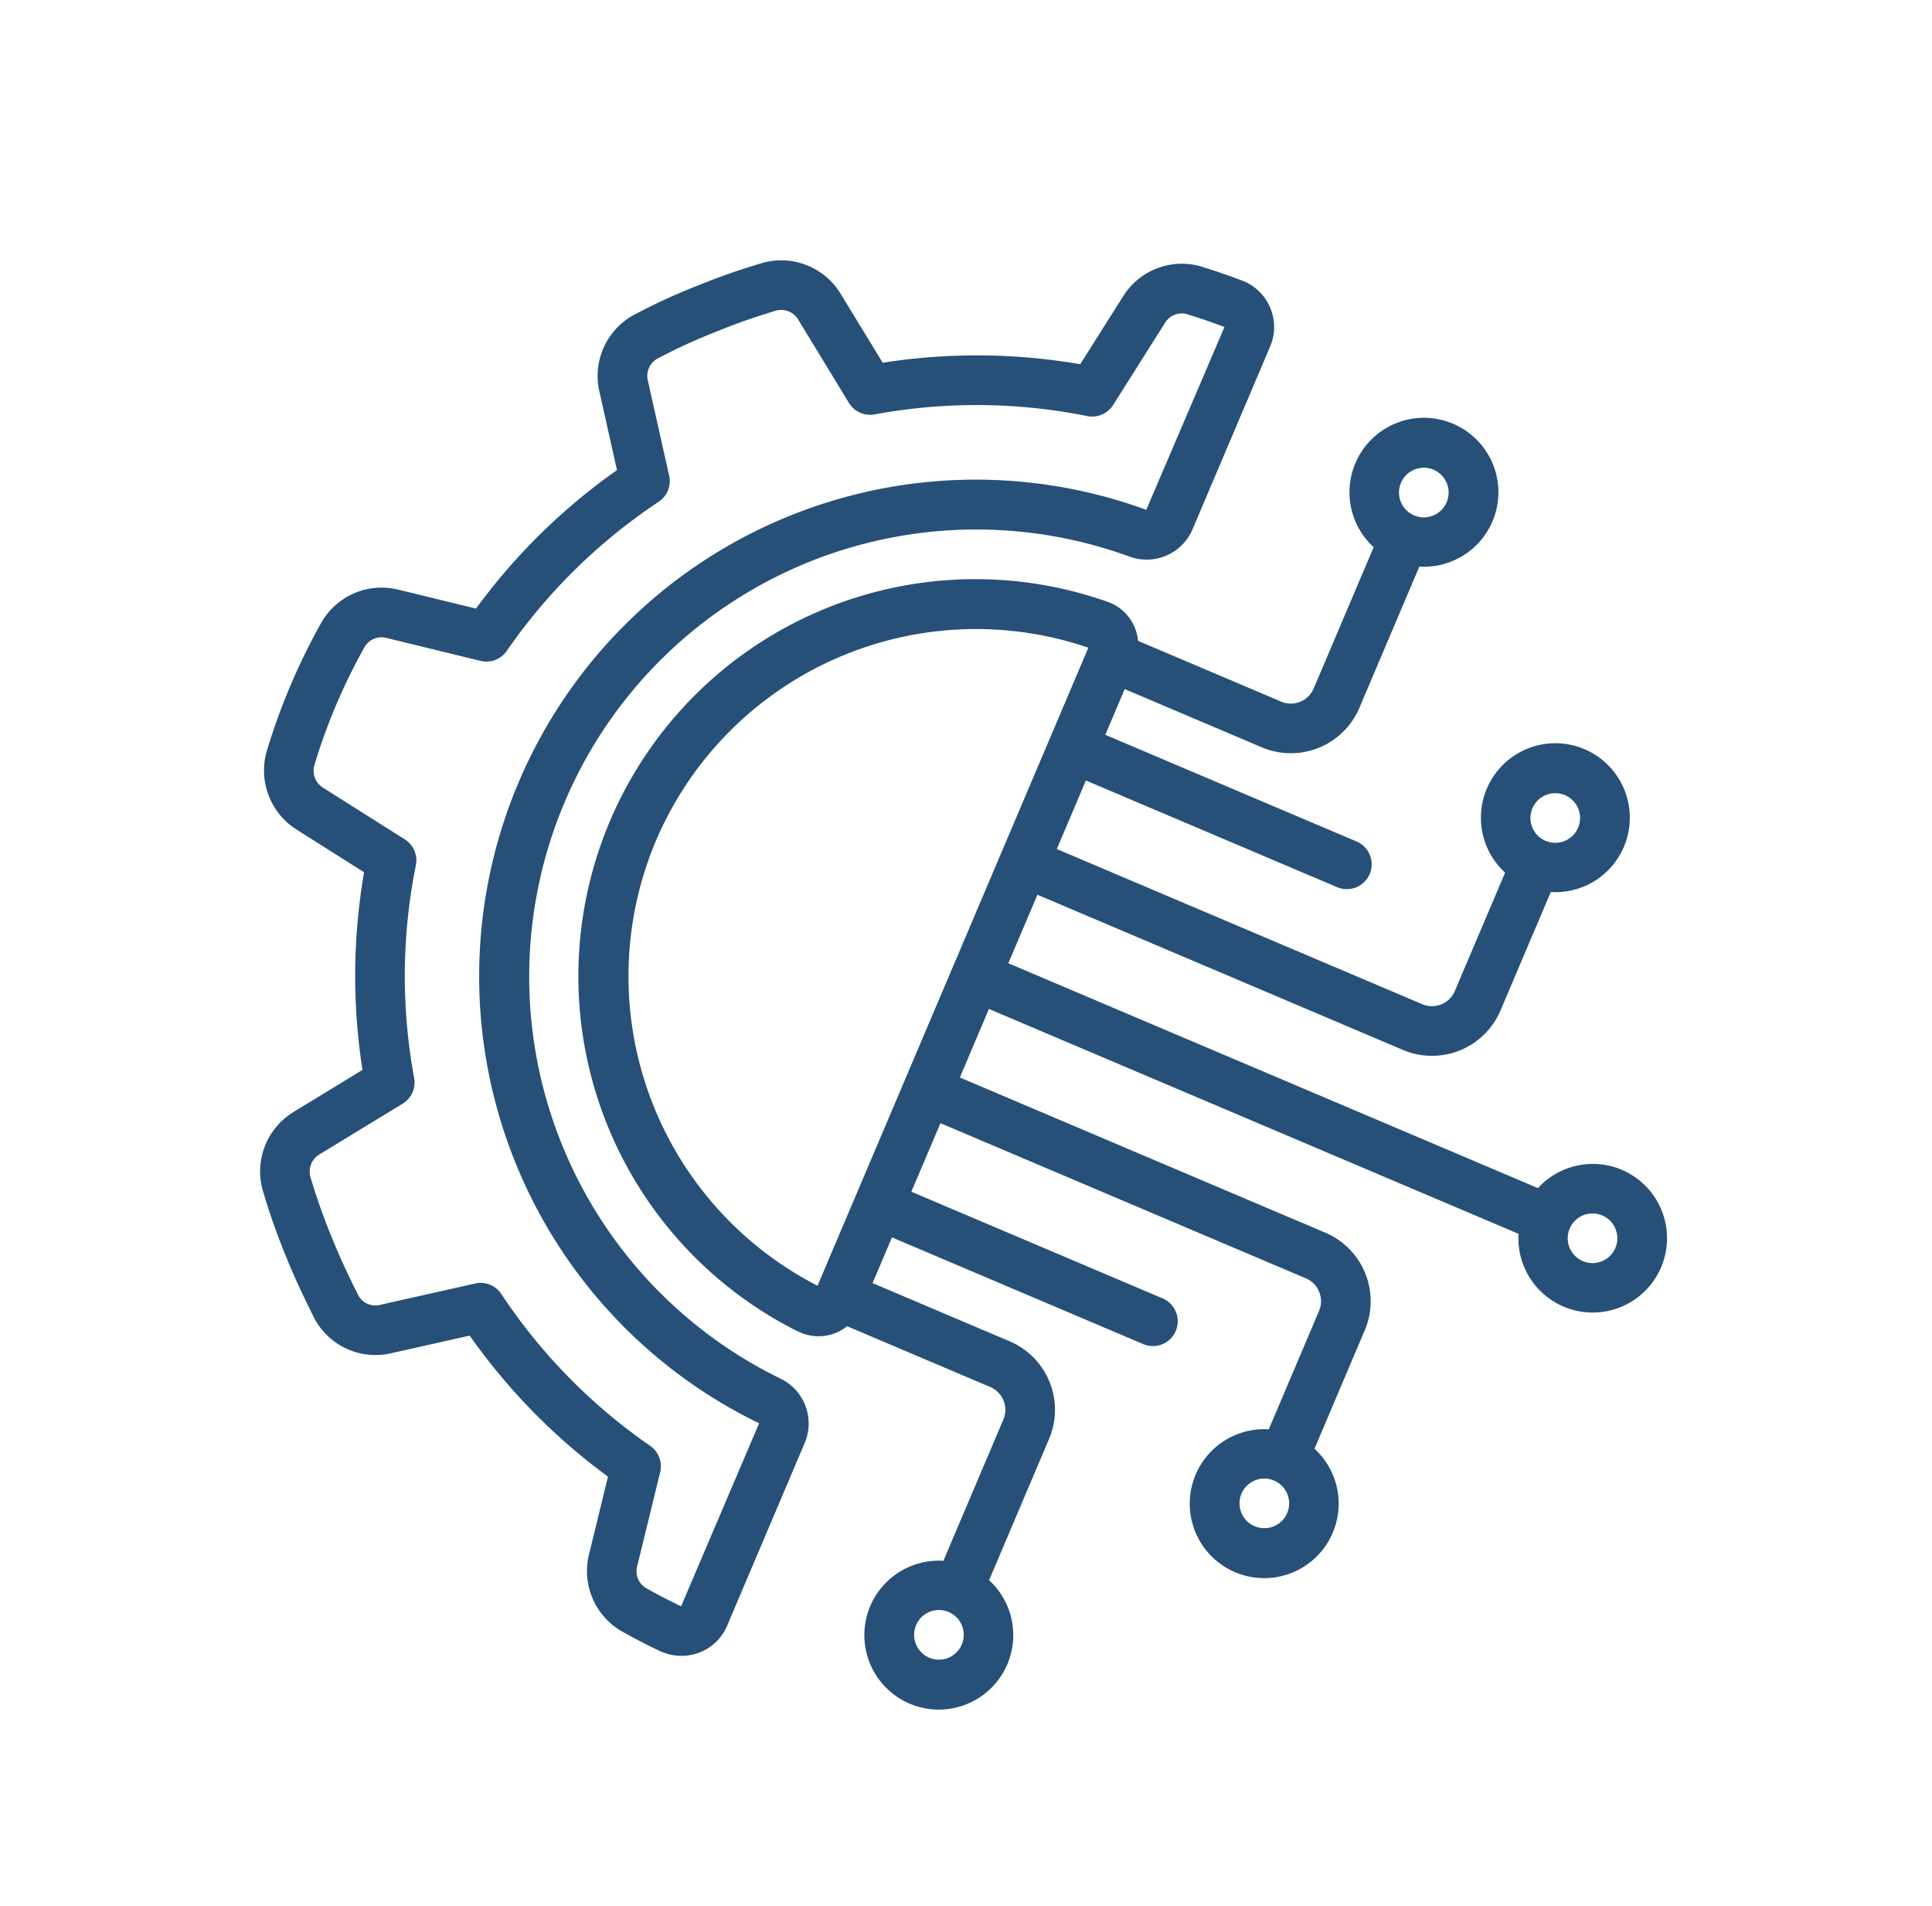
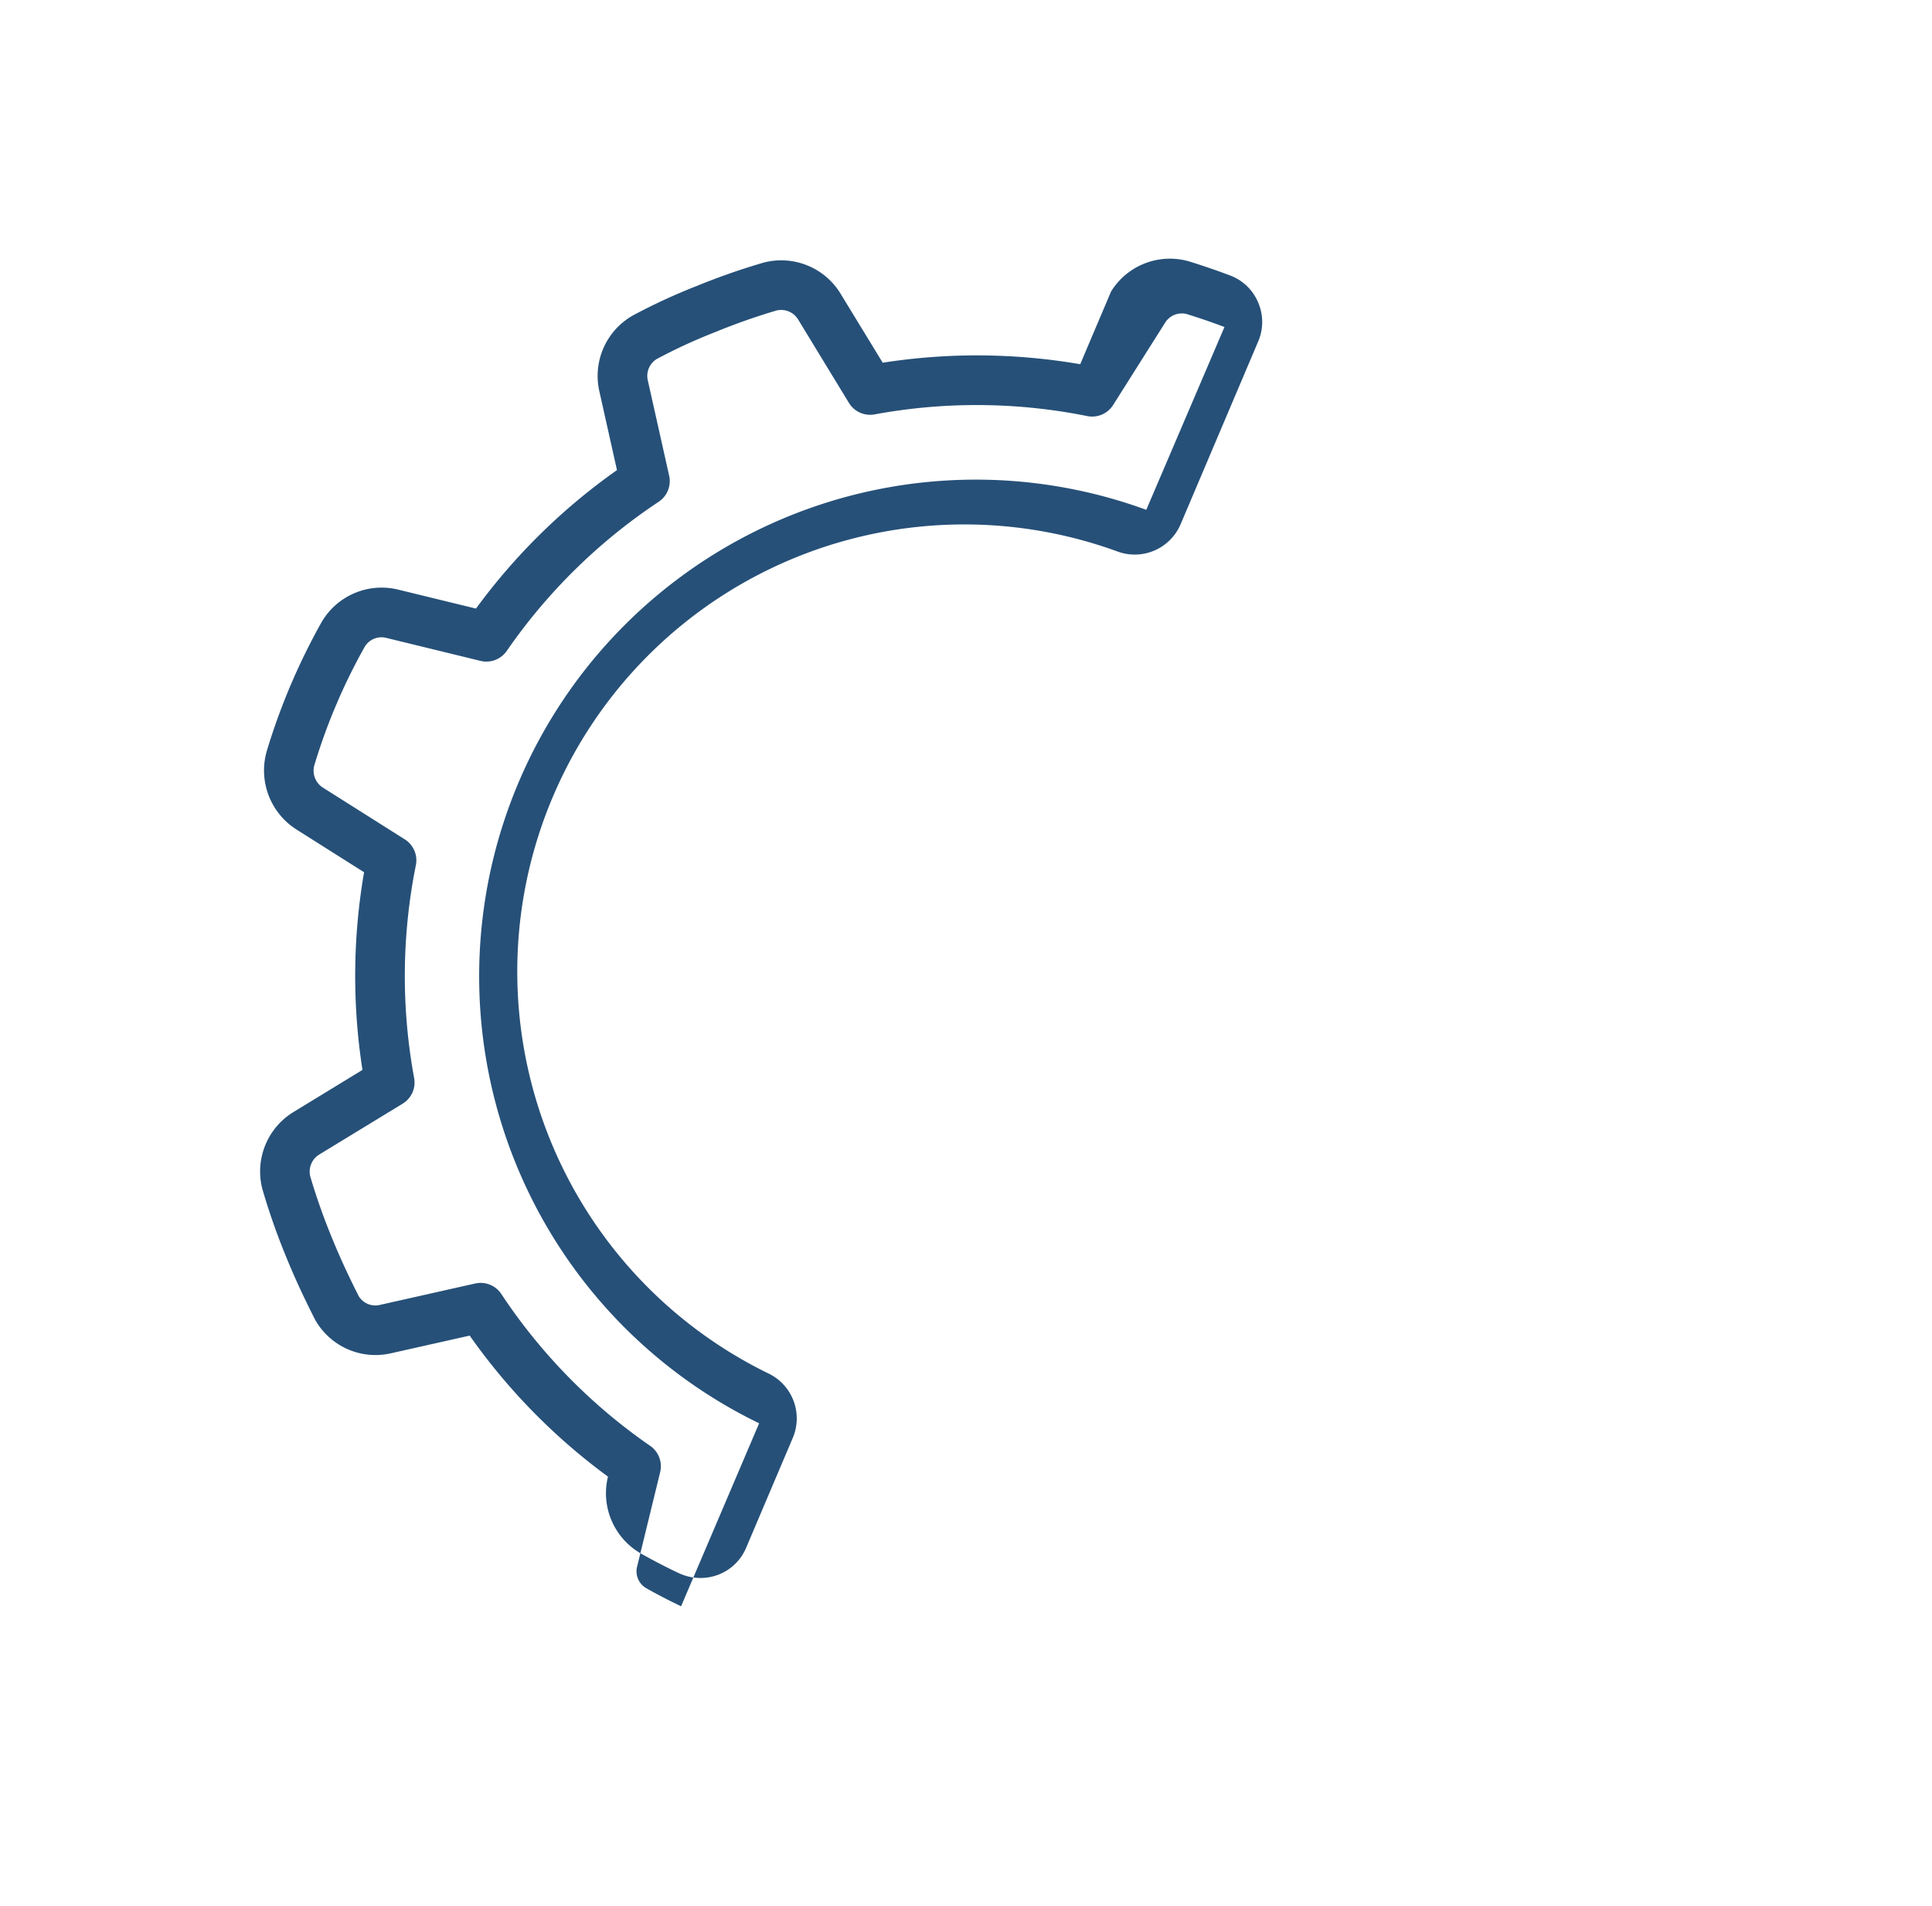
<svg xmlns="http://www.w3.org/2000/svg" width="211.79" height="208.936" viewBox="0 0 211.79 208.936">
  <g id="technology" transform="matrix(0.921, 0.391, -0.391, 0.921, 63.741, 0)">
    <g id="Page-1_17_" transform="translate(0 0)">
      <g id="_x30_19---Technology-Engineering" transform="translate(0)">
-         <path id="Shape_65_" d="M6.759,68.3A7.613,7.613,0,0,0,.424,74.867,70.356,70.356,0,0,0,.408,90.144a7.662,7.662,0,0,0,6.357,6.7l8.651,1.416a66.831,66.831,0,0,0,8.3,20l-5.092,7.113a7.629,7.629,0,0,0,.12,9.214,72.769,72.769,0,0,0,5.166,5.68c1.669,1.672,3.515,3.352,5.731,5.215a7.591,7.591,0,0,0,9.114.106l7.148-5.128a66.806,66.806,0,0,0,19.983,8.3l1.419,8.665a7.613,7.613,0,0,0,6.566,6.338c1.55.174,3.124.3,4.709.362h.231a5.529,5.529,0,0,0,3.806-1.523,5.391,5.391,0,0,0,1.667-3.91V136.911a5.459,5.459,0,0,0-5.223-5.424,48.98,48.98,0,0,1,0-97.826,5.462,5.462,0,0,0,5.223-5.438V6.445a5.382,5.382,0,0,0-1.669-3.912,5.354,5.354,0,0,0-4.021-1.525c-1.582.063-3.151.177-4.761.34a7.583,7.583,0,0,0-6.525,6.367L65.89,16.371a66.827,66.827,0,0,0-19.983,8.306L38.759,19.56a7.613,7.613,0,0,0-9.181.147,74.034,74.034,0,0,0-5.652,5.136,65.749,65.749,0,0,0-5.215,5.737,7.613,7.613,0,0,0-.13,9.146l5.125,7.156a66.786,66.786,0,0,0-8.29,20Zm13.575,1.517A61.589,61.589,0,0,1,29.268,48.29a2.719,2.719,0,0,0-.063-3.081L23,36.551a2.175,2.175,0,0,1-.041-2.572,59.912,59.912,0,0,1,4.788-5.261,69.729,69.729,0,0,1,5.193-4.742,2.175,2.175,0,0,1,2.637,0l8.646,6.2a2.719,2.719,0,0,0,3.081.057A61.485,61.485,0,0,1,68.822,21.3a2.719,2.719,0,0,0,2.134-2.224l1.71-10.47A2.156,2.156,0,0,1,74.445,6.76c1.438-.15,2.9-.256,4.4-.315l-.06,21.78a54.412,54.412,0,0,0,.06,108.685L78.809,158.7q-2.19-.09-4.334-.334a2.135,2.135,0,0,1-1.805-1.816l-1.713-10.476a2.719,2.719,0,0,0-2.134-2.224,61.5,61.5,0,0,1-21.514-8.94,2.719,2.719,0,0,0-3.081.06l-8.654,6.21a2.137,2.137,0,0,1-2.531.068c-2-1.683-3.73-3.262-5.291-4.821a68.683,68.683,0,0,1-4.739-5.188,2.2,2.2,0,0,1,0-2.643l6.2-8.651a2.719,2.719,0,0,0,.06-3.081,61.562,61.562,0,0,1-8.934-21.525A2.719,2.719,0,0,0,18.113,93.2L7.645,91.489a2.2,2.2,0,0,1-1.83-1.933,64.3,64.3,0,0,1,.016-14.07,2.137,2.137,0,0,1,1.813-1.811L18.11,71.962a2.717,2.717,0,0,0,2.224-2.144Z" transform="translate(0 -1)" fill="#265078" />
-         <path id="Shape_64_" d="M258.667,89.164A8.157,8.157,0,0,0,251.01,94.6H187.977V86.445h43.5a8.156,8.156,0,0,0,8.156-8.156V64.194a8.157,8.157,0,1,0-5.438,0V78.288a2.719,2.719,0,0,1-2.719,2.719h-43.5V72.851h29.907a2.719,2.719,0,0,0,0-5.438H187.977V61.975H204.29a8.157,8.157,0,0,0,8.157-8.157V37.005a8.157,8.157,0,1,0-5.438,0V53.819a2.719,2.719,0,0,1-2.719,2.719H187.259a5.024,5.024,0,0,0-4.771-2.632,43.5,43.5,0,0,0,0,86.829h.318a5.013,5.013,0,0,0,4.453-2.632H204.29a2.719,2.719,0,0,1,2.719,2.719v16.813a8.157,8.157,0,1,0,5.438,0V140.822a8.157,8.157,0,0,0-8.157-8.157H187.977v-5.438h29.907a2.719,2.719,0,0,0,0-5.438H187.977v-8.156h43.5a2.719,2.719,0,0,1,2.719,2.719v14.094a8.157,8.157,0,1,0,5.438,0V116.352a8.156,8.156,0,0,0-8.156-8.156h-43.5v-8.157H251.01a8.143,8.143,0,1,0,7.656-10.875ZM236.916,53.819a2.719,2.719,0,1,1-2.719,2.719A2.719,2.719,0,0,1,236.916,53.819ZM209.728,26.63a2.719,2.719,0,1,1-2.719,2.719A2.719,2.719,0,0,1,209.728,26.63Zm0,141.379a2.719,2.719,0,1,1,2.719-2.719A2.719,2.719,0,0,1,209.728,168.01Zm27.188-27.188a2.719,2.719,0,1,1,2.719-2.719A2.719,2.719,0,0,1,236.916,140.821Zm-89.722-43.5a38.11,38.11,0,0,1,35.345-37.966v75.932A38.11,38.11,0,0,1,147.194,97.32Zm111.472,2.719a2.719,2.719,0,1,1,2.719-2.719A2.719,2.719,0,0,1,258.667,100.039Z" transform="translate(-103.693 -15.748)" fill="#265078" />
+         <path id="Shape_65_" d="M6.759,68.3A7.613,7.613,0,0,0,.424,74.867,70.356,70.356,0,0,0,.408,90.144a7.662,7.662,0,0,0,6.357,6.7l8.651,1.416a66.831,66.831,0,0,0,8.3,20l-5.092,7.113a7.629,7.629,0,0,0,.12,9.214,72.769,72.769,0,0,0,5.166,5.68c1.669,1.672,3.515,3.352,5.731,5.215a7.591,7.591,0,0,0,9.114.106l7.148-5.128a66.806,66.806,0,0,0,19.983,8.3a7.613,7.613,0,0,0,6.566,6.338c1.55.174,3.124.3,4.709.362h.231a5.529,5.529,0,0,0,3.806-1.523,5.391,5.391,0,0,0,1.667-3.91V136.911a5.459,5.459,0,0,0-5.223-5.424,48.98,48.98,0,0,1,0-97.826,5.462,5.462,0,0,0,5.223-5.438V6.445a5.382,5.382,0,0,0-1.669-3.912,5.354,5.354,0,0,0-4.021-1.525c-1.582.063-3.151.177-4.761.34a7.583,7.583,0,0,0-6.525,6.367L65.89,16.371a66.827,66.827,0,0,0-19.983,8.306L38.759,19.56a7.613,7.613,0,0,0-9.181.147,74.034,74.034,0,0,0-5.652,5.136,65.749,65.749,0,0,0-5.215,5.737,7.613,7.613,0,0,0-.13,9.146l5.125,7.156a66.786,66.786,0,0,0-8.29,20Zm13.575,1.517A61.589,61.589,0,0,1,29.268,48.29a2.719,2.719,0,0,0-.063-3.081L23,36.551a2.175,2.175,0,0,1-.041-2.572,59.912,59.912,0,0,1,4.788-5.261,69.729,69.729,0,0,1,5.193-4.742,2.175,2.175,0,0,1,2.637,0l8.646,6.2a2.719,2.719,0,0,0,3.081.057A61.485,61.485,0,0,1,68.822,21.3a2.719,2.719,0,0,0,2.134-2.224l1.71-10.47A2.156,2.156,0,0,1,74.445,6.76c1.438-.15,2.9-.256,4.4-.315l-.06,21.78a54.412,54.412,0,0,0,.06,108.685L78.809,158.7q-2.19-.09-4.334-.334a2.135,2.135,0,0,1-1.805-1.816l-1.713-10.476a2.719,2.719,0,0,0-2.134-2.224,61.5,61.5,0,0,1-21.514-8.94,2.719,2.719,0,0,0-3.081.06l-8.654,6.21a2.137,2.137,0,0,1-2.531.068c-2-1.683-3.73-3.262-5.291-4.821a68.683,68.683,0,0,1-4.739-5.188,2.2,2.2,0,0,1,0-2.643l6.2-8.651a2.719,2.719,0,0,0,.06-3.081,61.562,61.562,0,0,1-8.934-21.525A2.719,2.719,0,0,0,18.113,93.2L7.645,91.489a2.2,2.2,0,0,1-1.83-1.933,64.3,64.3,0,0,1,.016-14.07,2.137,2.137,0,0,1,1.813-1.811L18.11,71.962a2.717,2.717,0,0,0,2.224-2.144Z" transform="translate(0 -1)" fill="#265078" />
      </g>
    </g>
  </g>
</svg>